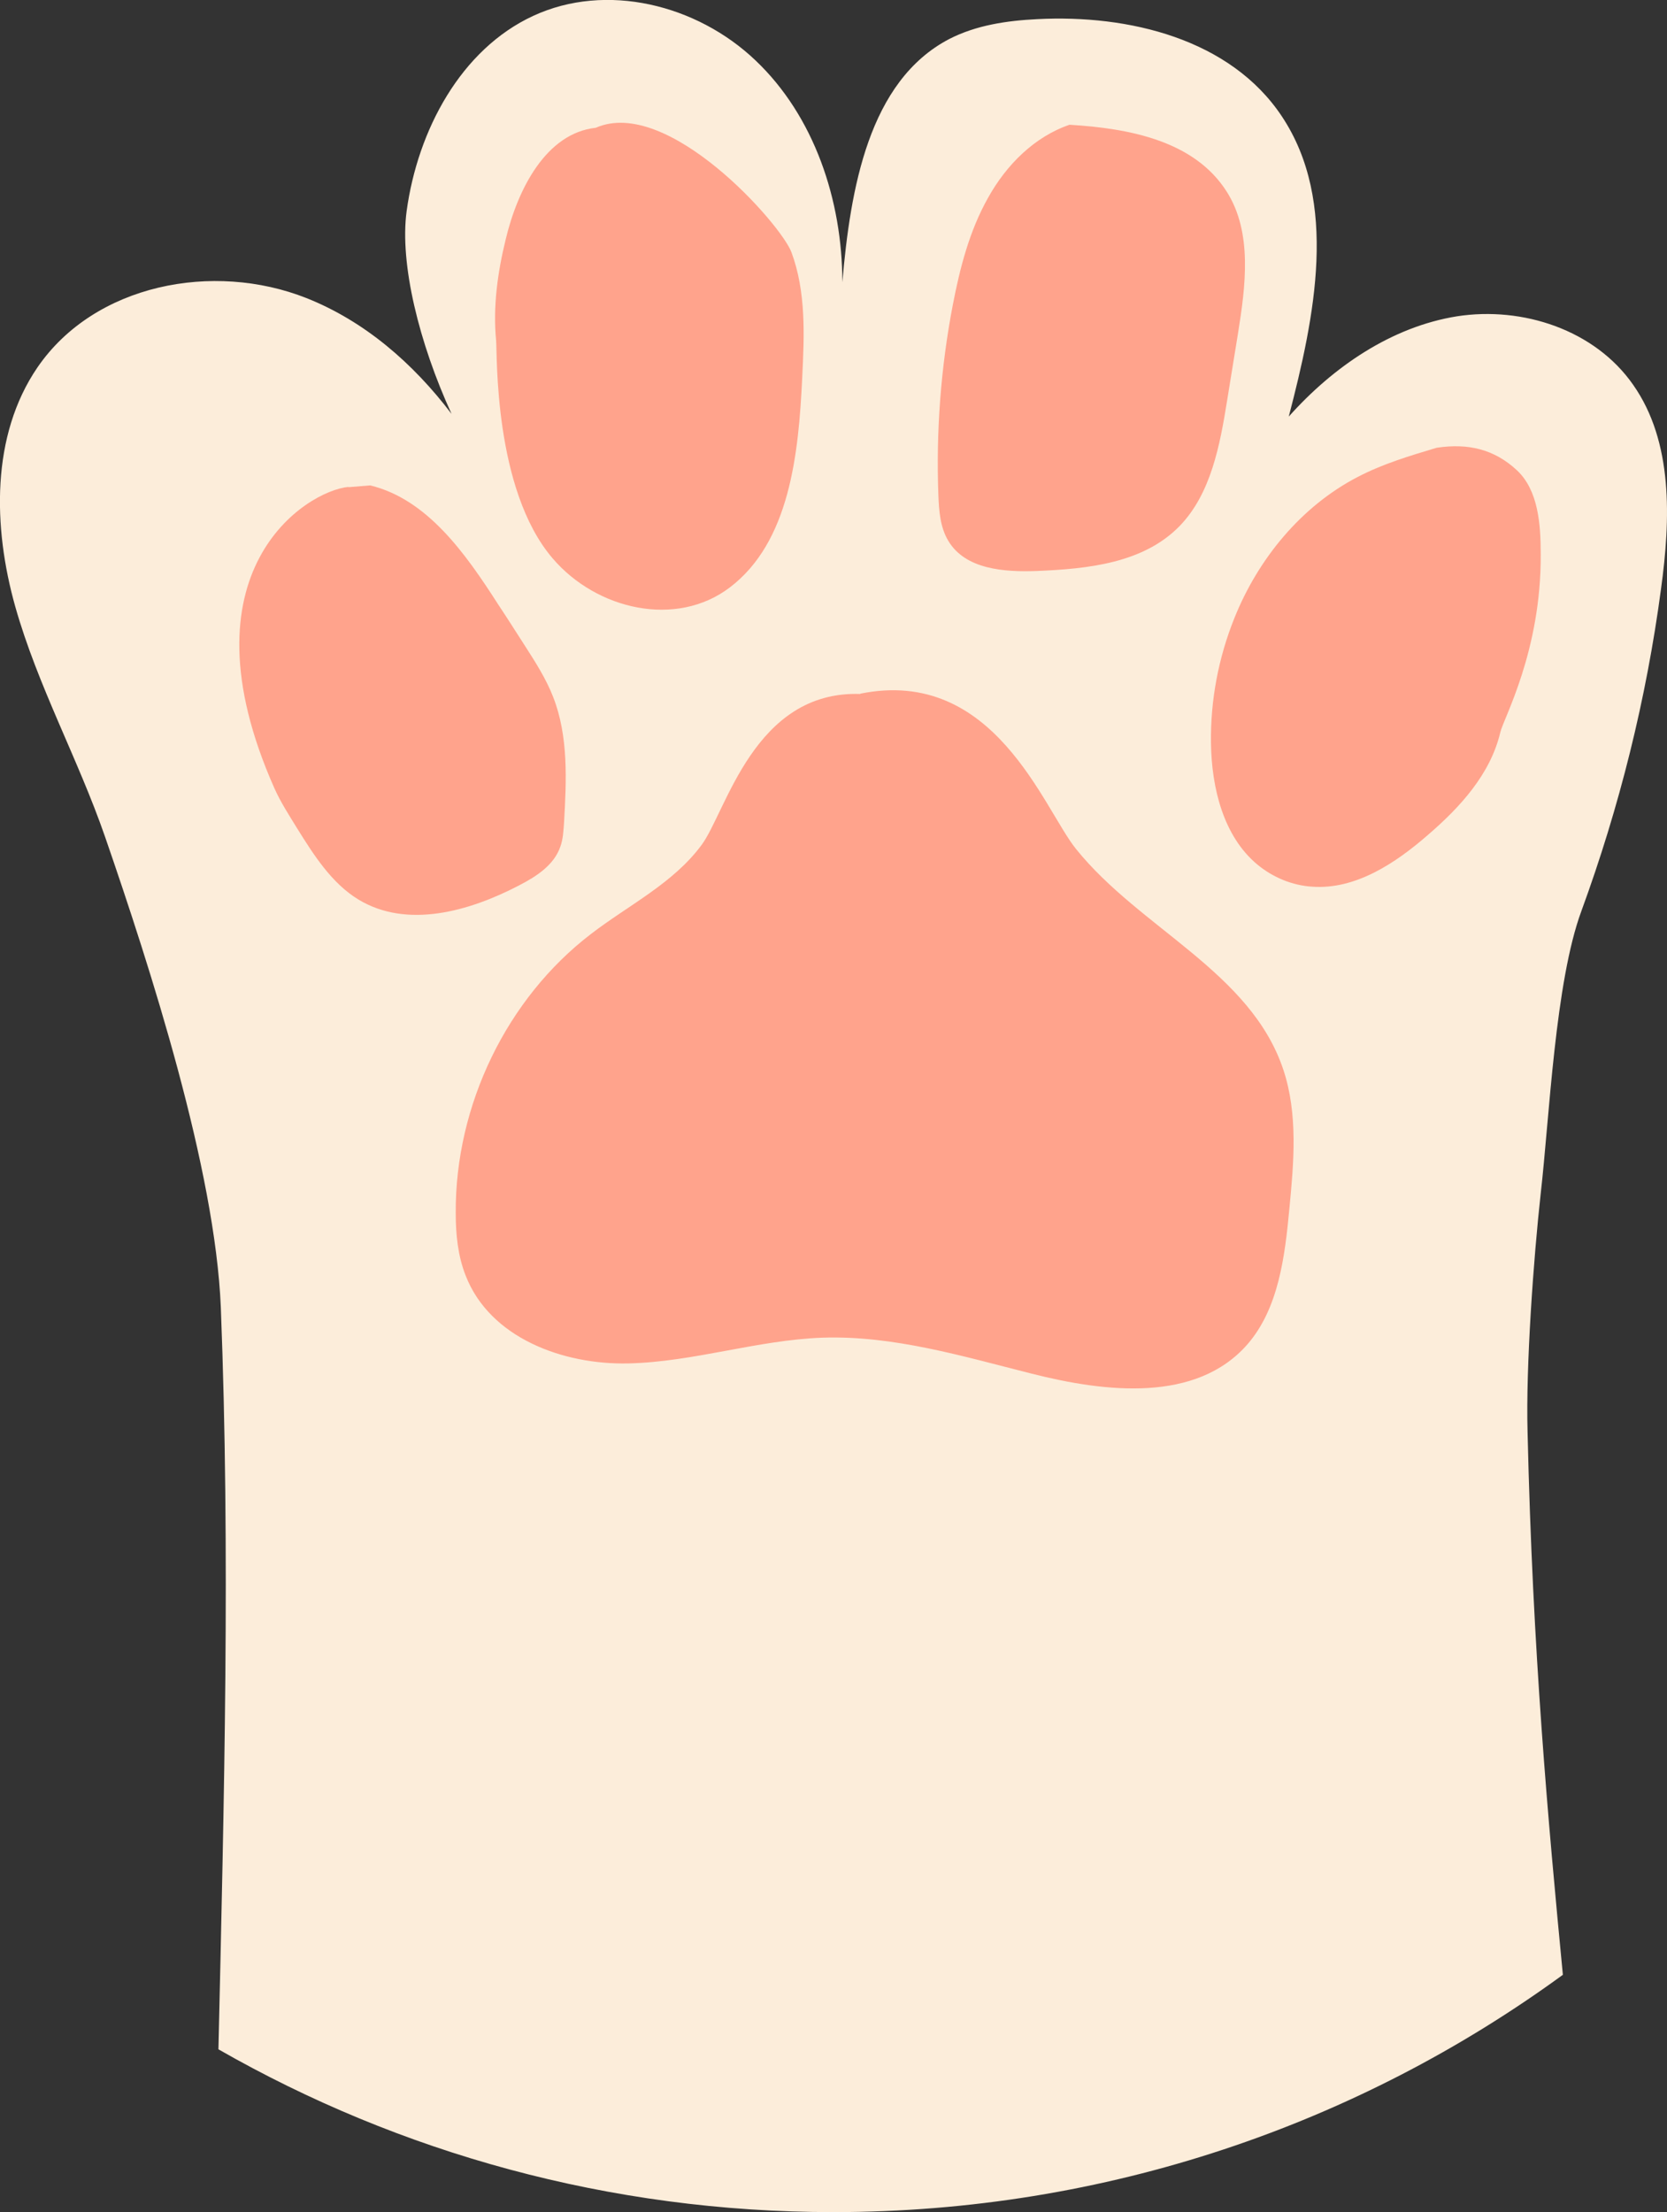
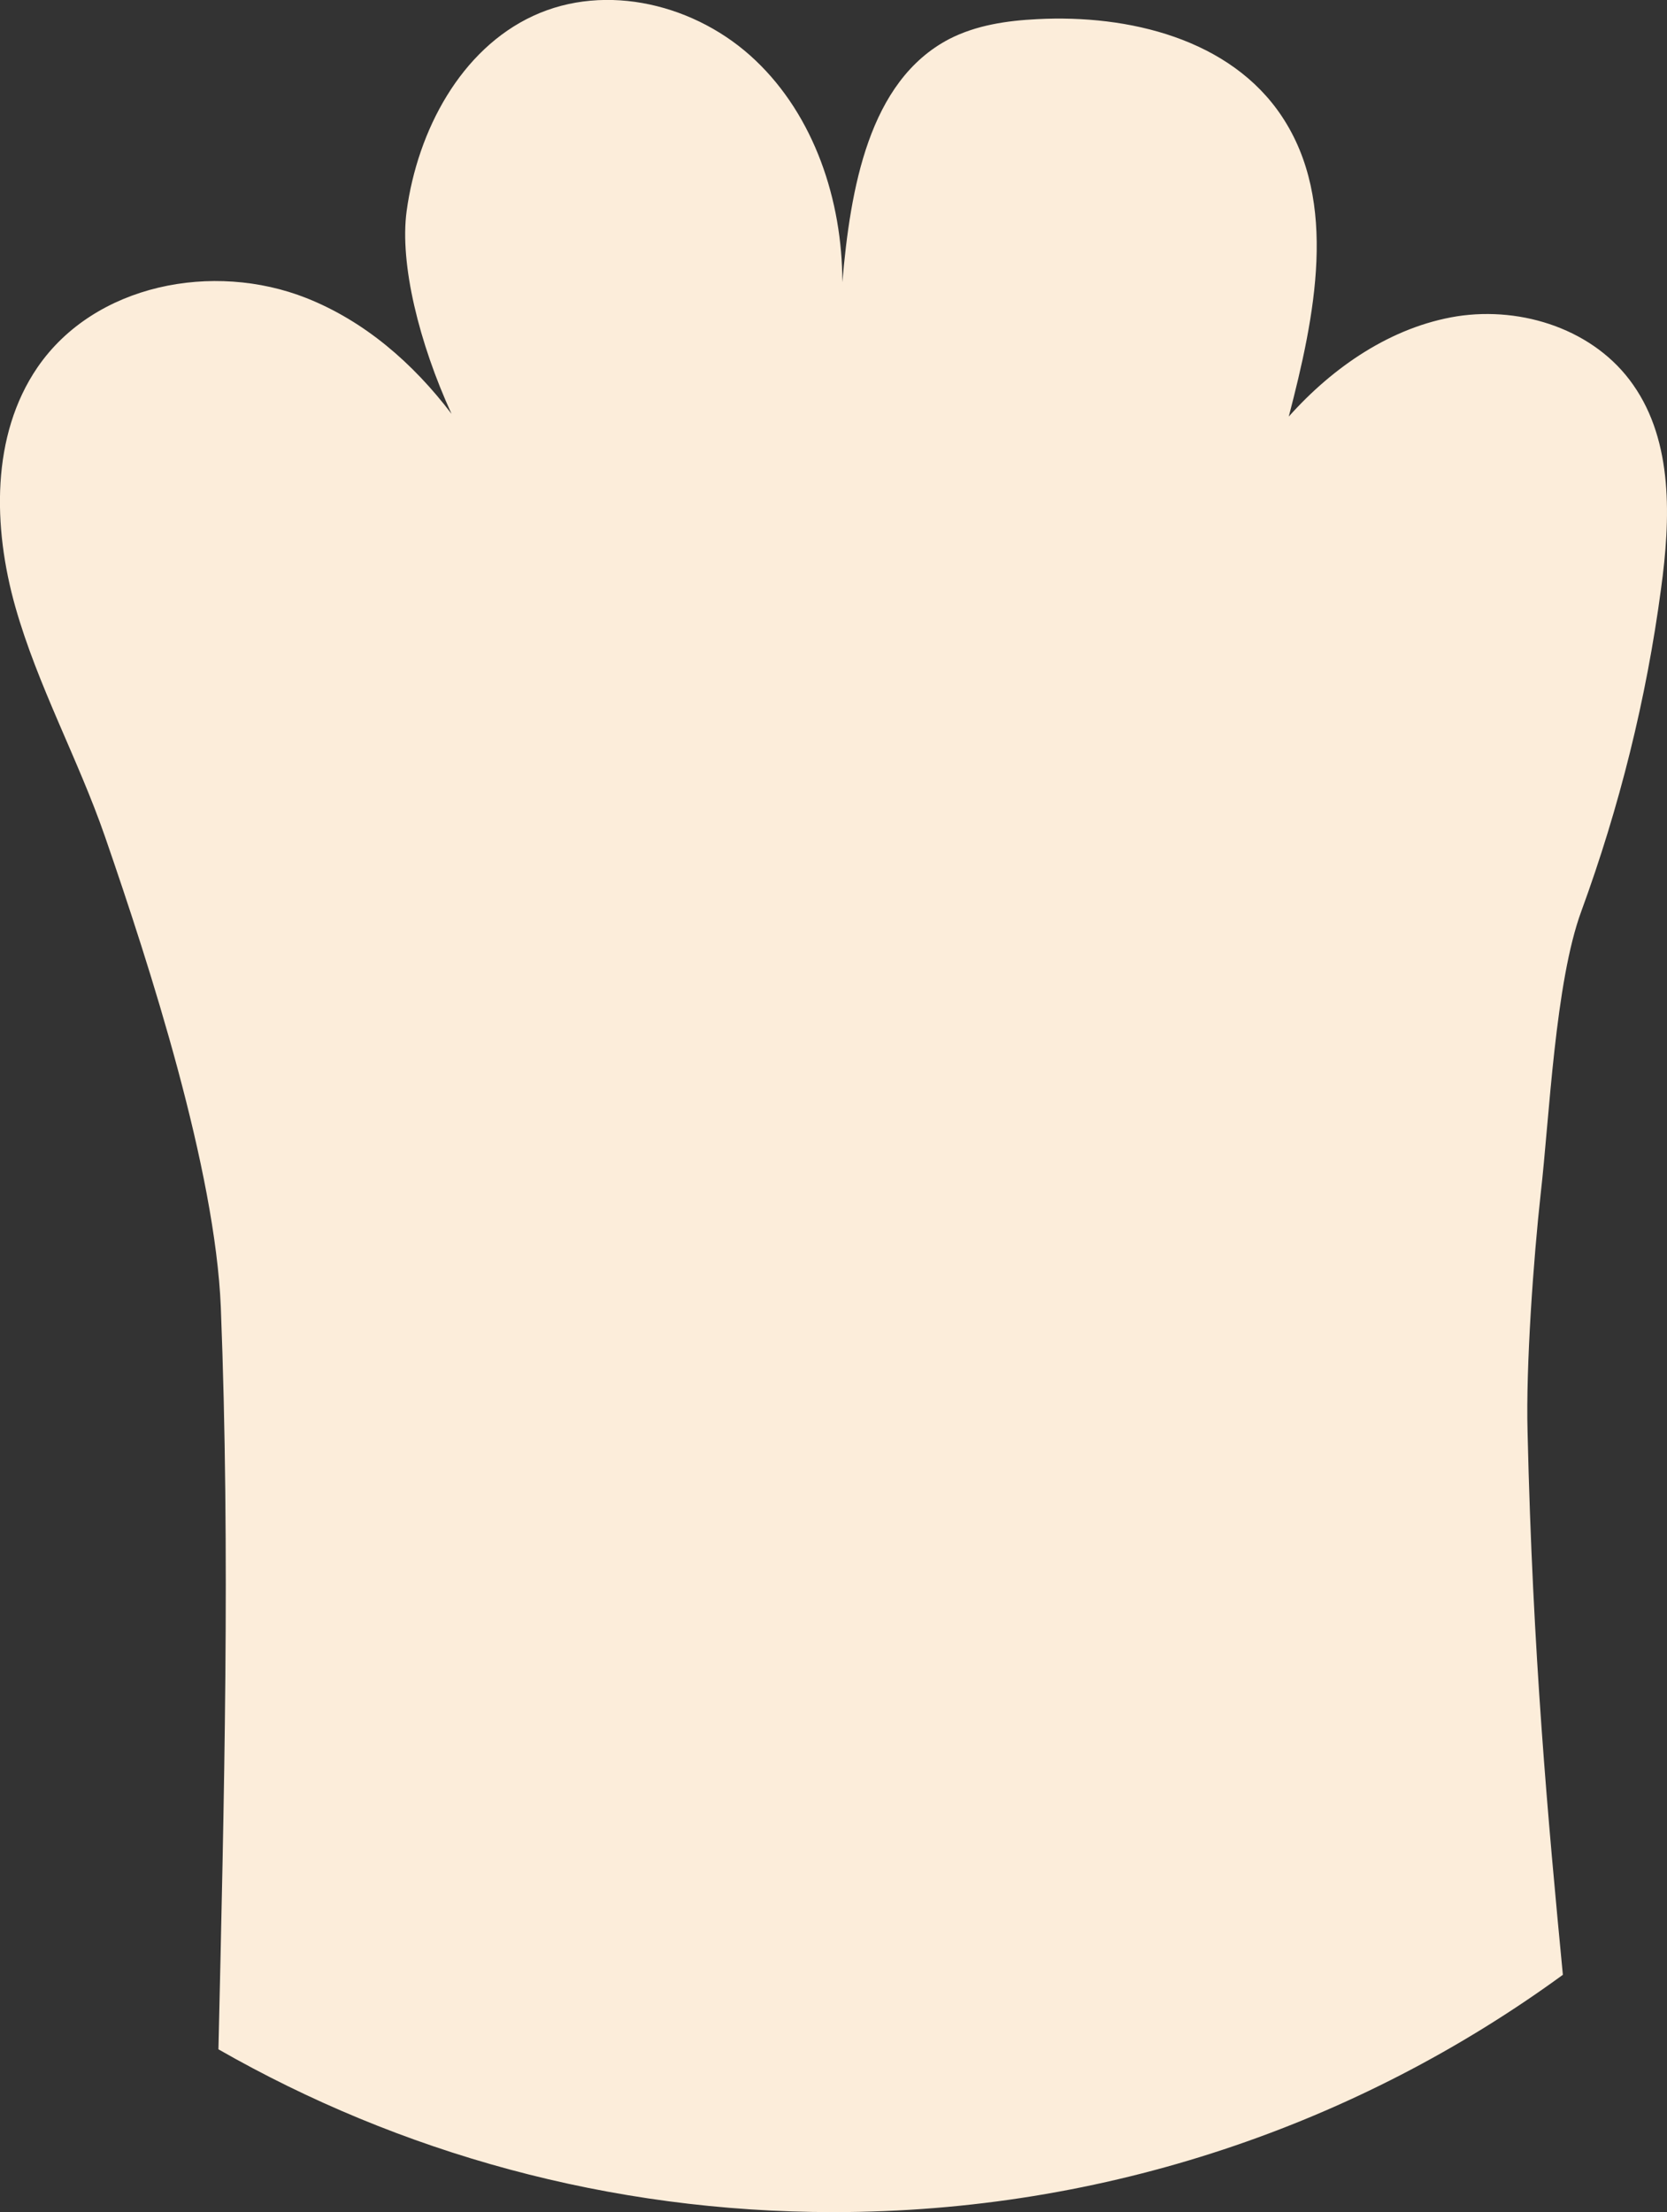
<svg xmlns="http://www.w3.org/2000/svg" id="Layer_2" data-name="Layer 2" viewBox="0 0 55.71 73.92">
  <rect x="0" y="0" width="55.71" height="73.92" fill="#333333" stroke="none" />
  <defs>
    <style>      .cls-1 {        fill: #ffa38c;      }      .cls-2 {        fill: #fcedda;      }    </style>
  </defs>
  <g id="_ÎÓÈ_1" data-name="—ÎÓÈ_1">
    <g>
      <path class="cls-2" d="m55.51,19.68c-.49,3.68-1.39,7.29-2.66,10.76-.88,2.38-1.07,6.91-1.36,9.44-.24,2.17-.5,5.77-.44,7.96.17,7.4.69,13.04,1.18,18.15-6.84,4.99-15.27,7.93-24.38,7.93-7.48,0-14.5-1.98-20.55-5.44.19-8.31.4-16.61.08-24.79-.19-4.63-2.36-11.36-3.87-15.73-.9-2.6-2.25-5.04-3-7.69-.75-2.66-.81-5.72.74-7.99,1.91-2.79,5.88-3.55,8.99-2.32,1.94.77,3.56,2.17,4.85,3.87-1.08-2.36-1.74-5.01-1.5-6.78.37-2.7,1.81-5.4,4.23-6.52,2.44-1.13,5.47-.38,7.43,1.49,1.96,1.86,2.9,4.67,2.9,7.41.27-3.1.87-6.72,3.58-8.13.9-.46,1.92-.61,2.93-.66,3.06-.16,6.46.66,8.18,3.25,1.9,2.86,1.1,6.69.23,10.03,1.49-1.67,3.44-3,5.62-3.35,2.19-.34,4.61.45,5.89,2.29,1.34,1.91,1.25,4.49.93,6.82Z" />
-       <path class="cls-1" d="m11.65,16.27c-1.42.13-5.7,2.82-2.48,10.07.21.47.49.9.76,1.34.56.9,1.16,1.84,2.05,2.38,1.62.98,3.69.4,5.36-.47.58-.3,1.18-.68,1.39-1.31.09-.25.1-.53.12-.79.08-1.41.15-2.88-.36-4.19-.24-.62-.6-1.18-.96-1.74-.29-.45-.58-.91-.88-1.36-1.09-1.7-2.37-3.52-4.28-3.98l-.73.06Z" />
-       <path class="cls-1" d="m19.91,4.27c-1.66.18-2.61,2.05-3.01,3.73-.27,1.1-.43,2.25-.32,3.38.04.43-.09,4.97,1.89,7.28,1.47,1.72,4.13,2.33,5.92.97,2-1.52,2.3-4.45,2.42-7.02.07-1.41.13-2.86-.36-4.18-.35-.94-4.14-5.22-6.54-4.16h0Z" />
-       <path class="cls-1" d="m35.74,4.17c-1.17.4-2.11,1.34-2.72,2.44-.62,1.1-.94,2.34-1.18,3.59-.4,2.09-.56,4.23-.48,6.35.02.52.06,1.07.33,1.52.57.96,1.87,1.05,2.96,1.01,1.71-.07,3.57-.26,4.78-1.51,1.04-1.08,1.34-2.69,1.58-4.19l.36-2.22c.26-1.61.49-3.39-.37-4.75-1.08-1.71-3.27-2.12-5.24-2.24h0Z" />
-       <path class="cls-1" d="m48.02,14.96c-.9.27-1.81.54-2.65.98-1.87.97-3.32,2.72-4.12,4.72-.53,1.32-.8,2.74-.78,4.17.02,1.51.42,3.12,1.55,4.06.52.43,1.17.7,1.84.74,1.43.1,2.76-.77,3.86-1.73,1.07-.92,2.09-2.03,2.42-3.43.1-.45,1.37-2.71,1.35-5.95,0-1-.08-2.13-.79-2.8-.77-.72-1.65-.91-2.67-.76h0Z" />
-       <path class="cls-1" d="m28.75,23.19c-3.55-.12-4.48,3.93-5.3,5.04-.95,1.29-2.44,2.01-3.7,2.98-2.81,2.15-4.54,5.72-4.52,9.32,0,.71.07,1.43.33,2.09.81,2.09,3.26,2.99,5.44,2.94,2.18-.05,4.3-.78,6.48-.86,2.37-.08,4.69.62,6.99,1.2,2.48.63,5.51.98,7.22-.98,1.04-1.2,1.25-2.93,1.4-4.53.15-1.55.29-3.16-.2-4.64-1.09-3.28-4.78-4.71-6.93-7.38-1.09-1.35-2.73-6.1-7.21-5.19h0Z" />
    </g>
  </g>
</svg>